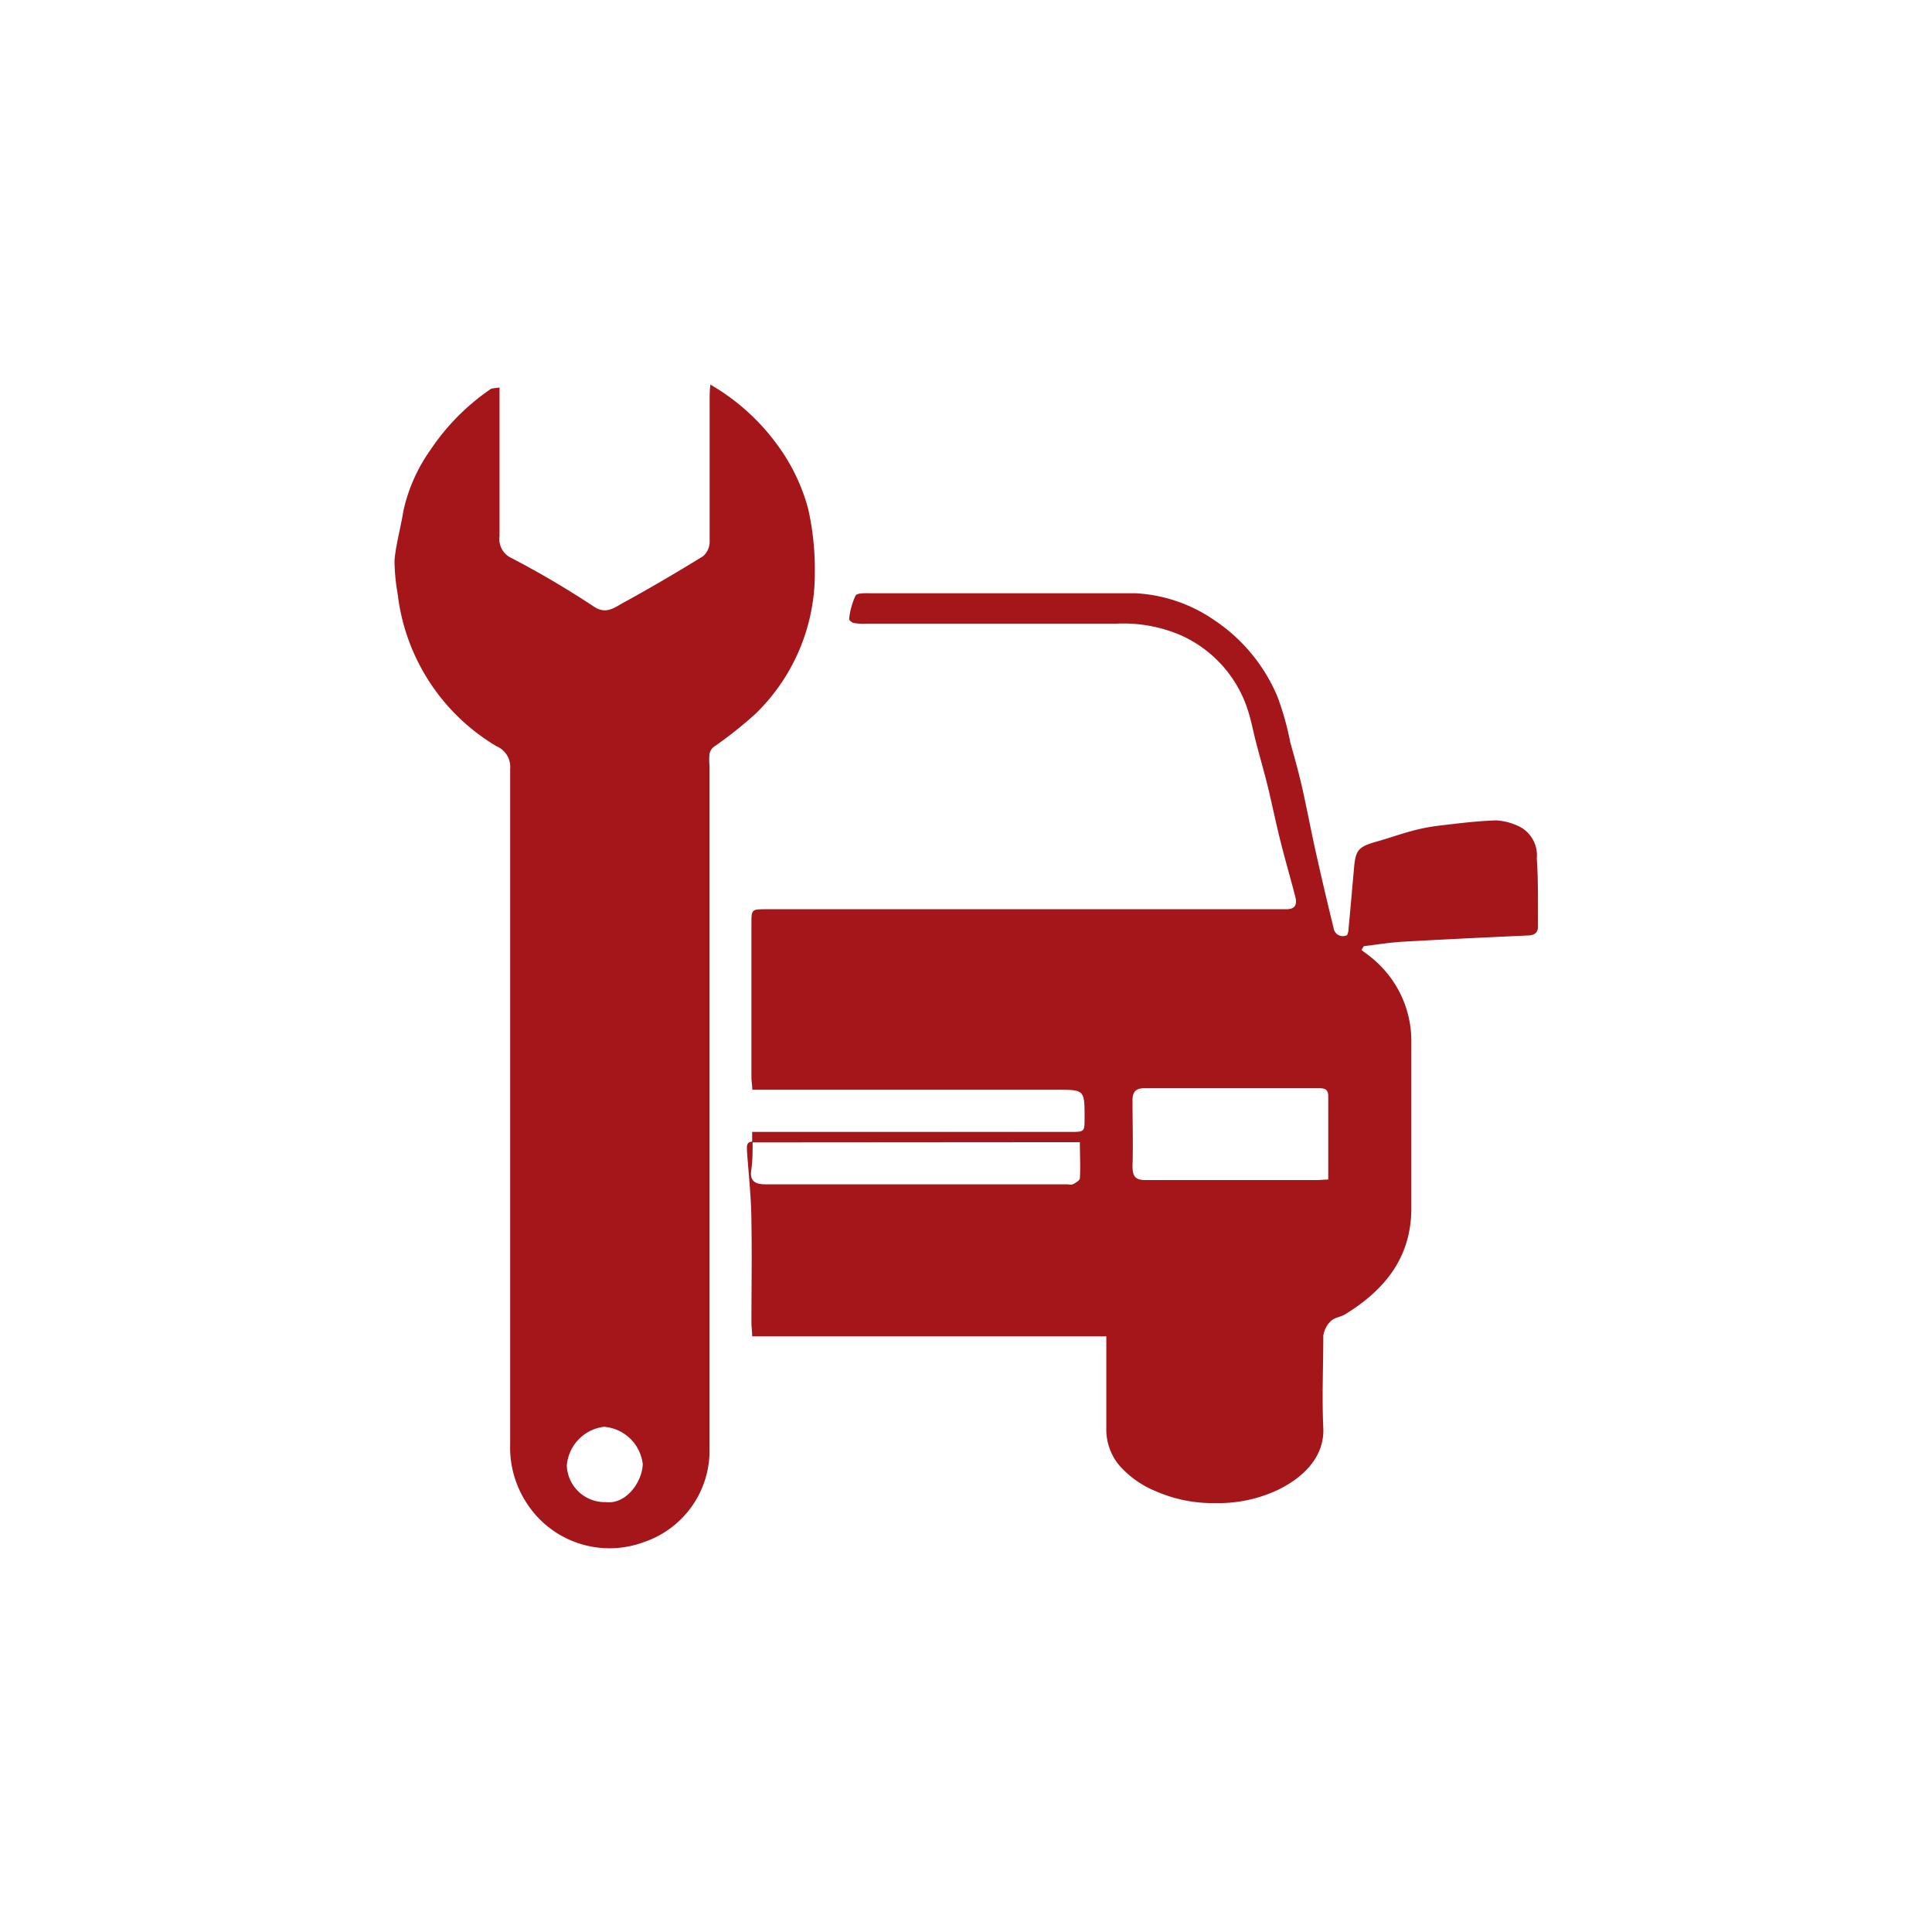
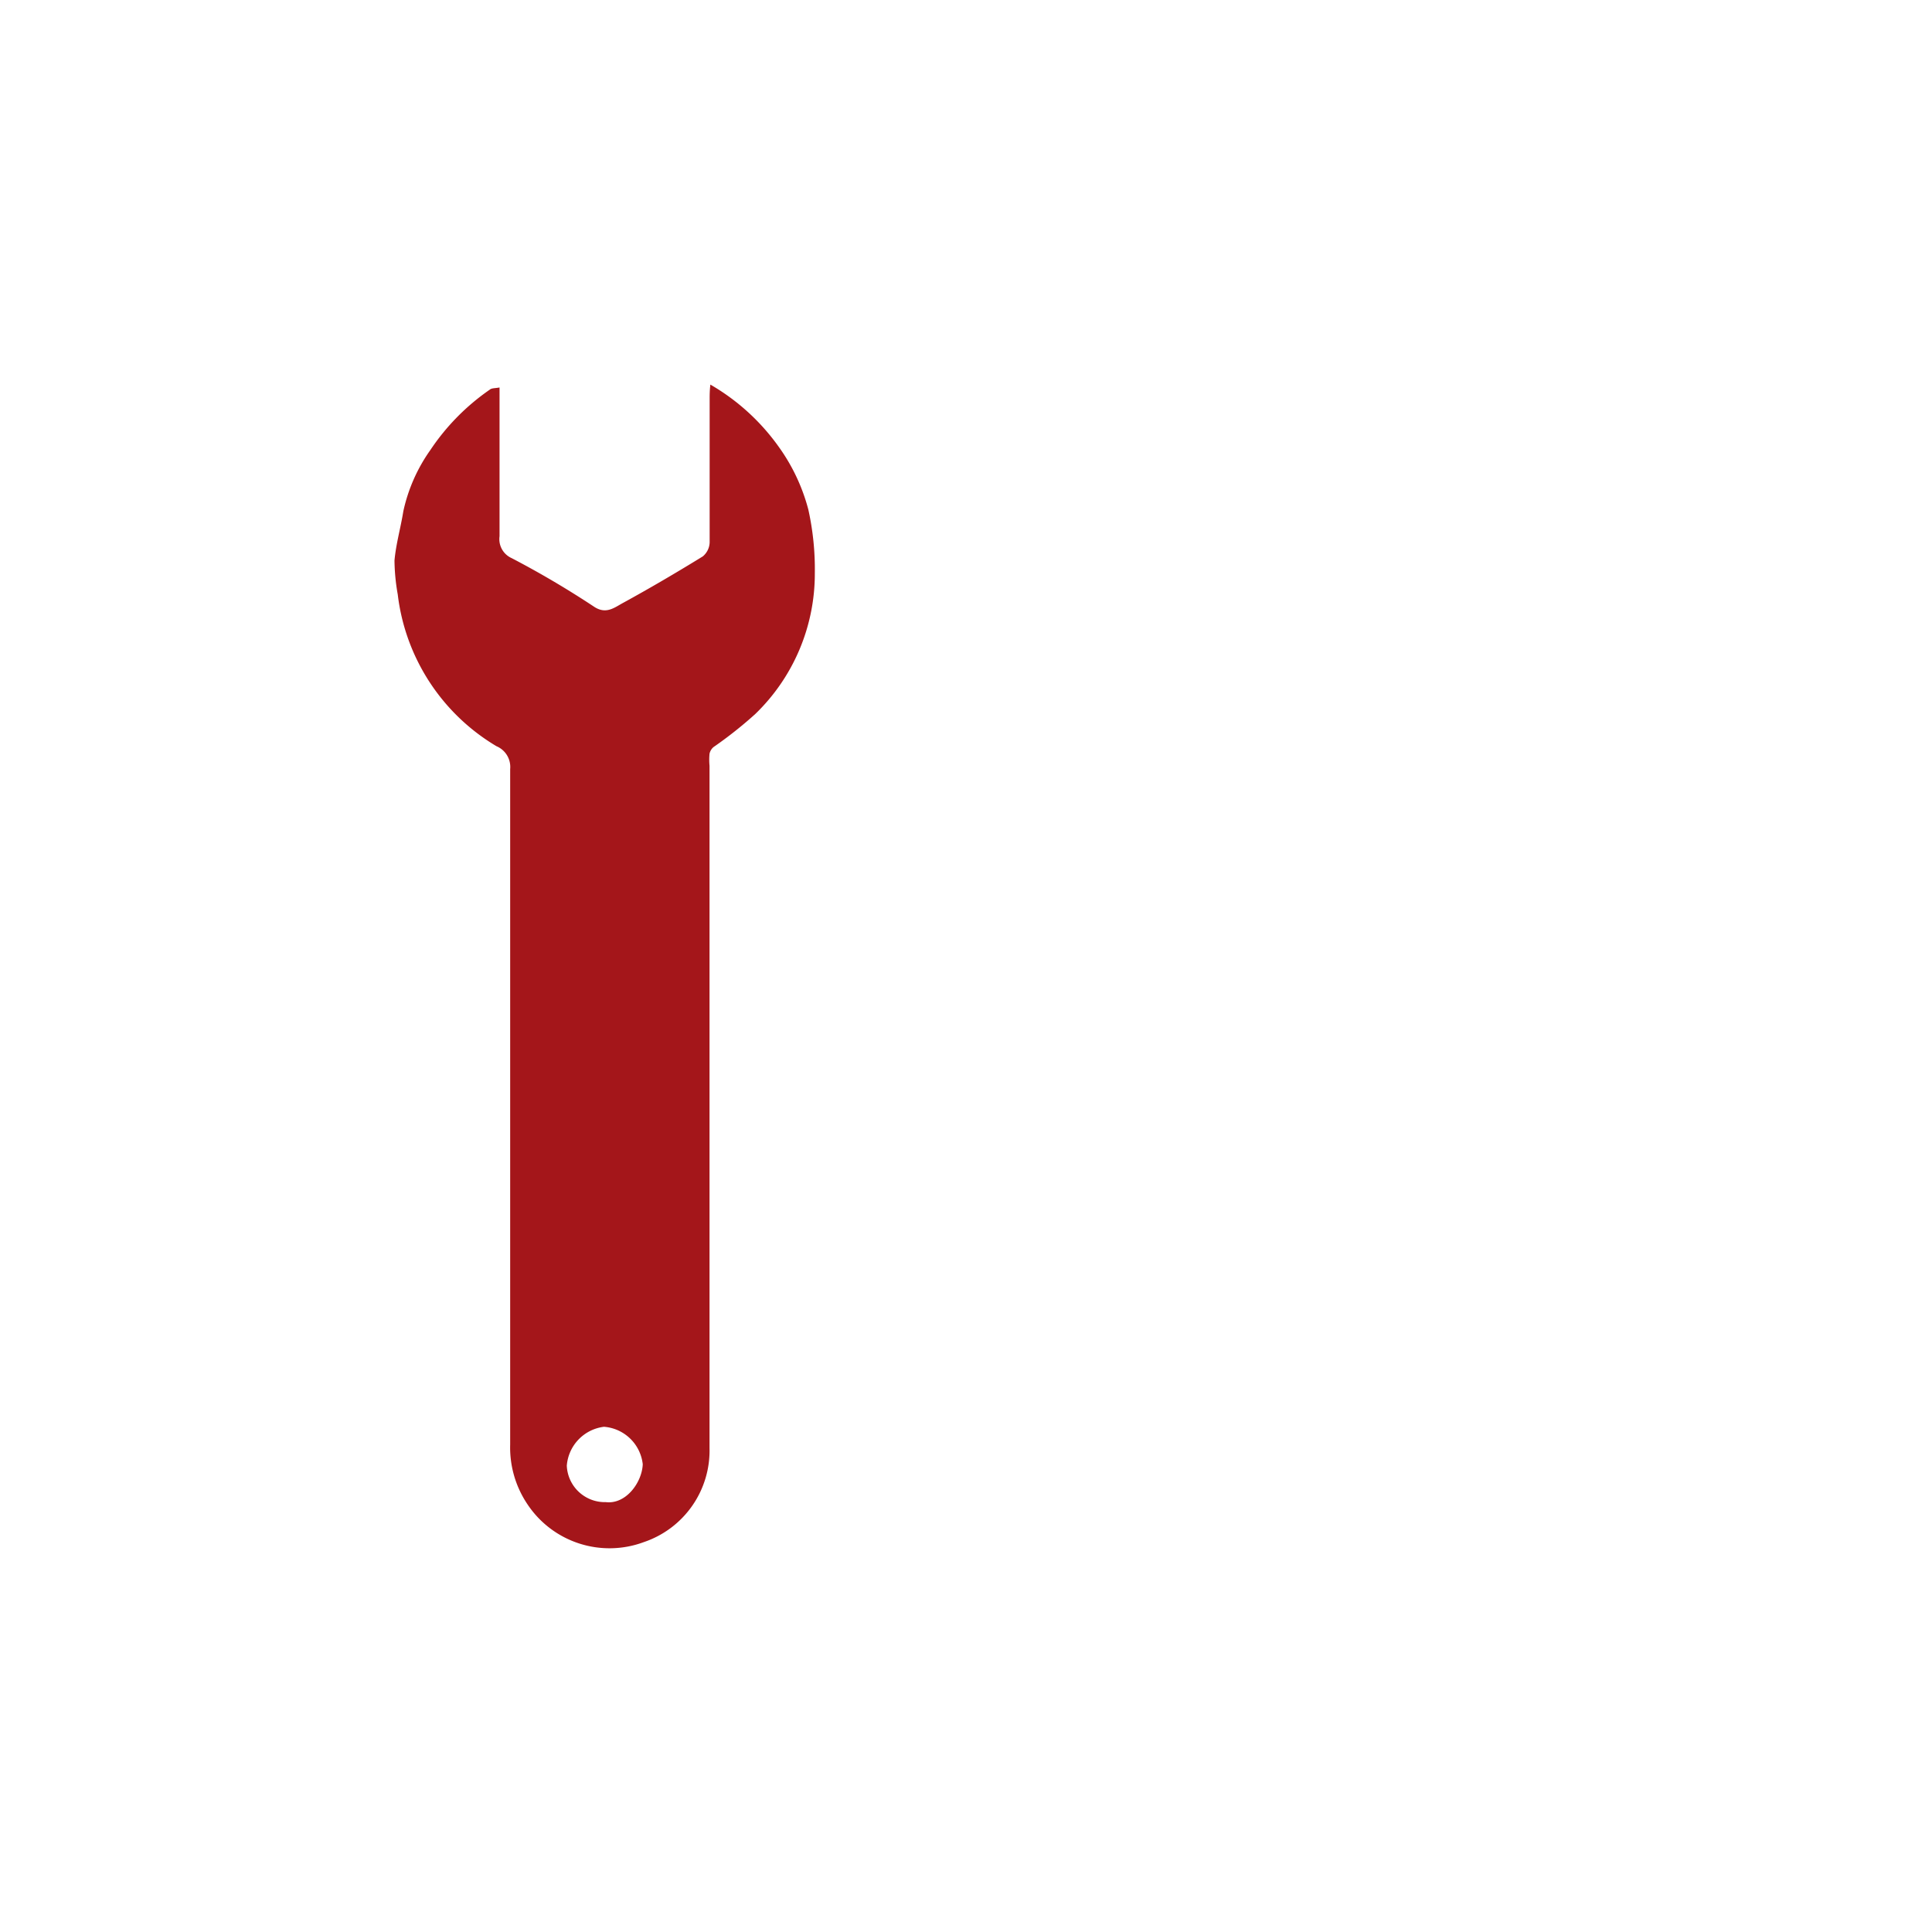
<svg xmlns="http://www.w3.org/2000/svg" id="Layer_1" data-name="Layer 1" viewBox="0 0 160 160">
  <defs>
    <style>.cls-1{fill:#a4161a;}</style>
  </defs>
-   <path class="cls-1" d="M62.29,94.61l0-.87H88.63c1.19,0,1.19,0,1.19-1.16,0-2.33,0-2.33-2.29-2.33H62.3c0-.39-.07-.7-.07-1V76.52c0-1.21,0-1.22,1.23-1.22h42.15c.3,0,.6,0,.9,0,.7,0,.93-.33.77-1-.37-1.45-.79-2.88-1.16-4.33s-.67-2.87-1-4.3-.77-2.9-1.14-4.35c-.19-.74-.33-1.49-.55-2.22a10.2,10.2,0,0,0-5.66-6.5,12.06,12.06,0,0,0-5.35-.95q-10.34,0-20.67,0a4.54,4.54,0,0,1-1-.05c-.17,0-.45-.25-.43-.34a6.13,6.13,0,0,1,.53-1.93c.14-.24.82-.2,1.25-.2,7.31,0,14.62,0,21.93,0a12.62,12.62,0,0,1,6.52,2.22,14.22,14.22,0,0,1,5.25,6.36,23.85,23.85,0,0,1,1.06,3.79c.23.82.46,1.63.67,2.46s.35,1.42.5,2.14c.34,1.58.64,3.16,1,4.74q.67,3,1.41,6a.77.77,0,0,0,1.12.6,1.17,1.17,0,0,0,.1-.3c.17-1.77.32-3.54.48-5.31.13-1.47.38-1.73,2-2.17.93-.27,1.84-.59,2.77-.84a15.73,15.73,0,0,1,2.15-.43c1.62-.19,3.24-.4,4.86-.45a5,5,0,0,1,2,.56,2.67,2.67,0,0,1,1.35,2.59c.13,1.87.09,3.75.1,5.63,0,.51-.28.73-.79.75-3.47.16-6.94.32-10.41.52-1.08.06-2.15.24-3.23.37l-.19.31c.4.32.83.6,1.19.95a8.84,8.84,0,0,1,2.94,6.62c0,4.54,0,9.07,0,13.61.07,4.19-2.13,6.94-5.49,9-.37.22-.88.26-1.17.55a2.07,2.07,0,0,0-.63,1.23c0,2.54-.12,5.08,0,7.61s-1.83,4.2-3.71,5.12a11.53,11.53,0,0,1-5.2,1.12,11.82,11.82,0,0,1-5-1,8.06,8.06,0,0,1-3.06-2.21,4.67,4.67,0,0,1-1-3v-7.6H62.29c0-.44-.06-.79-.06-1.13,0-2.75.05-5.49,0-8.24,0-2-.23-4-.37-6,0-.38-.07-.74.47-.76,0,.8,0,1.61-.12,2.4s.27,1.15,1.16,1.14c8.32,0,16.63,0,24.94,0,.18,0,.39.06.53,0s.58-.31.59-.49c.06-1,0-1.93,0-3ZM110,97.68c0-2.38,0-4.64,0-6.9,0-.61-.34-.66-.81-.66H94.79c-.72,0-1,.29-1,1,0,1.81.06,3.63,0,5.45,0,.92.28,1.17,1.17,1.16,4.68,0,9.35,0,14,0C109.28,97.73,109.57,97.7,110,97.68Z" />
  <path class="cls-1" d="M41.37,32.09v1.13c0,3.73,0,7.46,0,11.19a1.72,1.72,0,0,0,1,1.81,76.55,76.55,0,0,1,6.79,4c1,.69,1.69.12,2.4-.27,2.25-1.23,4.46-2.53,6.64-3.87a1.57,1.57,0,0,0,.57-1.16c0-3.94,0-7.88,0-11.82,0-.38,0-.76.06-1.25A18,18,0,0,1,64.49,37a15.74,15.74,0,0,1,2.45,5.19,22.76,22.76,0,0,1,.54,5.28,16.15,16.15,0,0,1-4.93,11.66,34.13,34.13,0,0,1-3.46,2.74,1,1,0,0,0-.33.55,5.33,5.33,0,0,0,0,1q0,28.24,0,56.49a8,8,0,0,1-5.44,7.8,8.16,8.16,0,0,1-9.65-3.15,8.4,8.4,0,0,1-1.42-4.92q0-28,0-55.95a1.86,1.86,0,0,0-1.13-1.89,16.95,16.95,0,0,1-8.18-12.57,16.91,16.91,0,0,1-.27-2.81c.12-1.36.51-2.7.73-4.07a13.8,13.8,0,0,1,2.24-5.08,18.65,18.65,0,0,1,4.92-5C40.72,32.13,41,32.16,41.37,32.09Zm8.8,92.31c1.67.2,3-1.63,3.06-3.14a3.5,3.5,0,0,0-3.21-3.1,3.52,3.52,0,0,0-3.08,3.22A3.15,3.15,0,0,0,50.17,124.4Z" />
</svg>